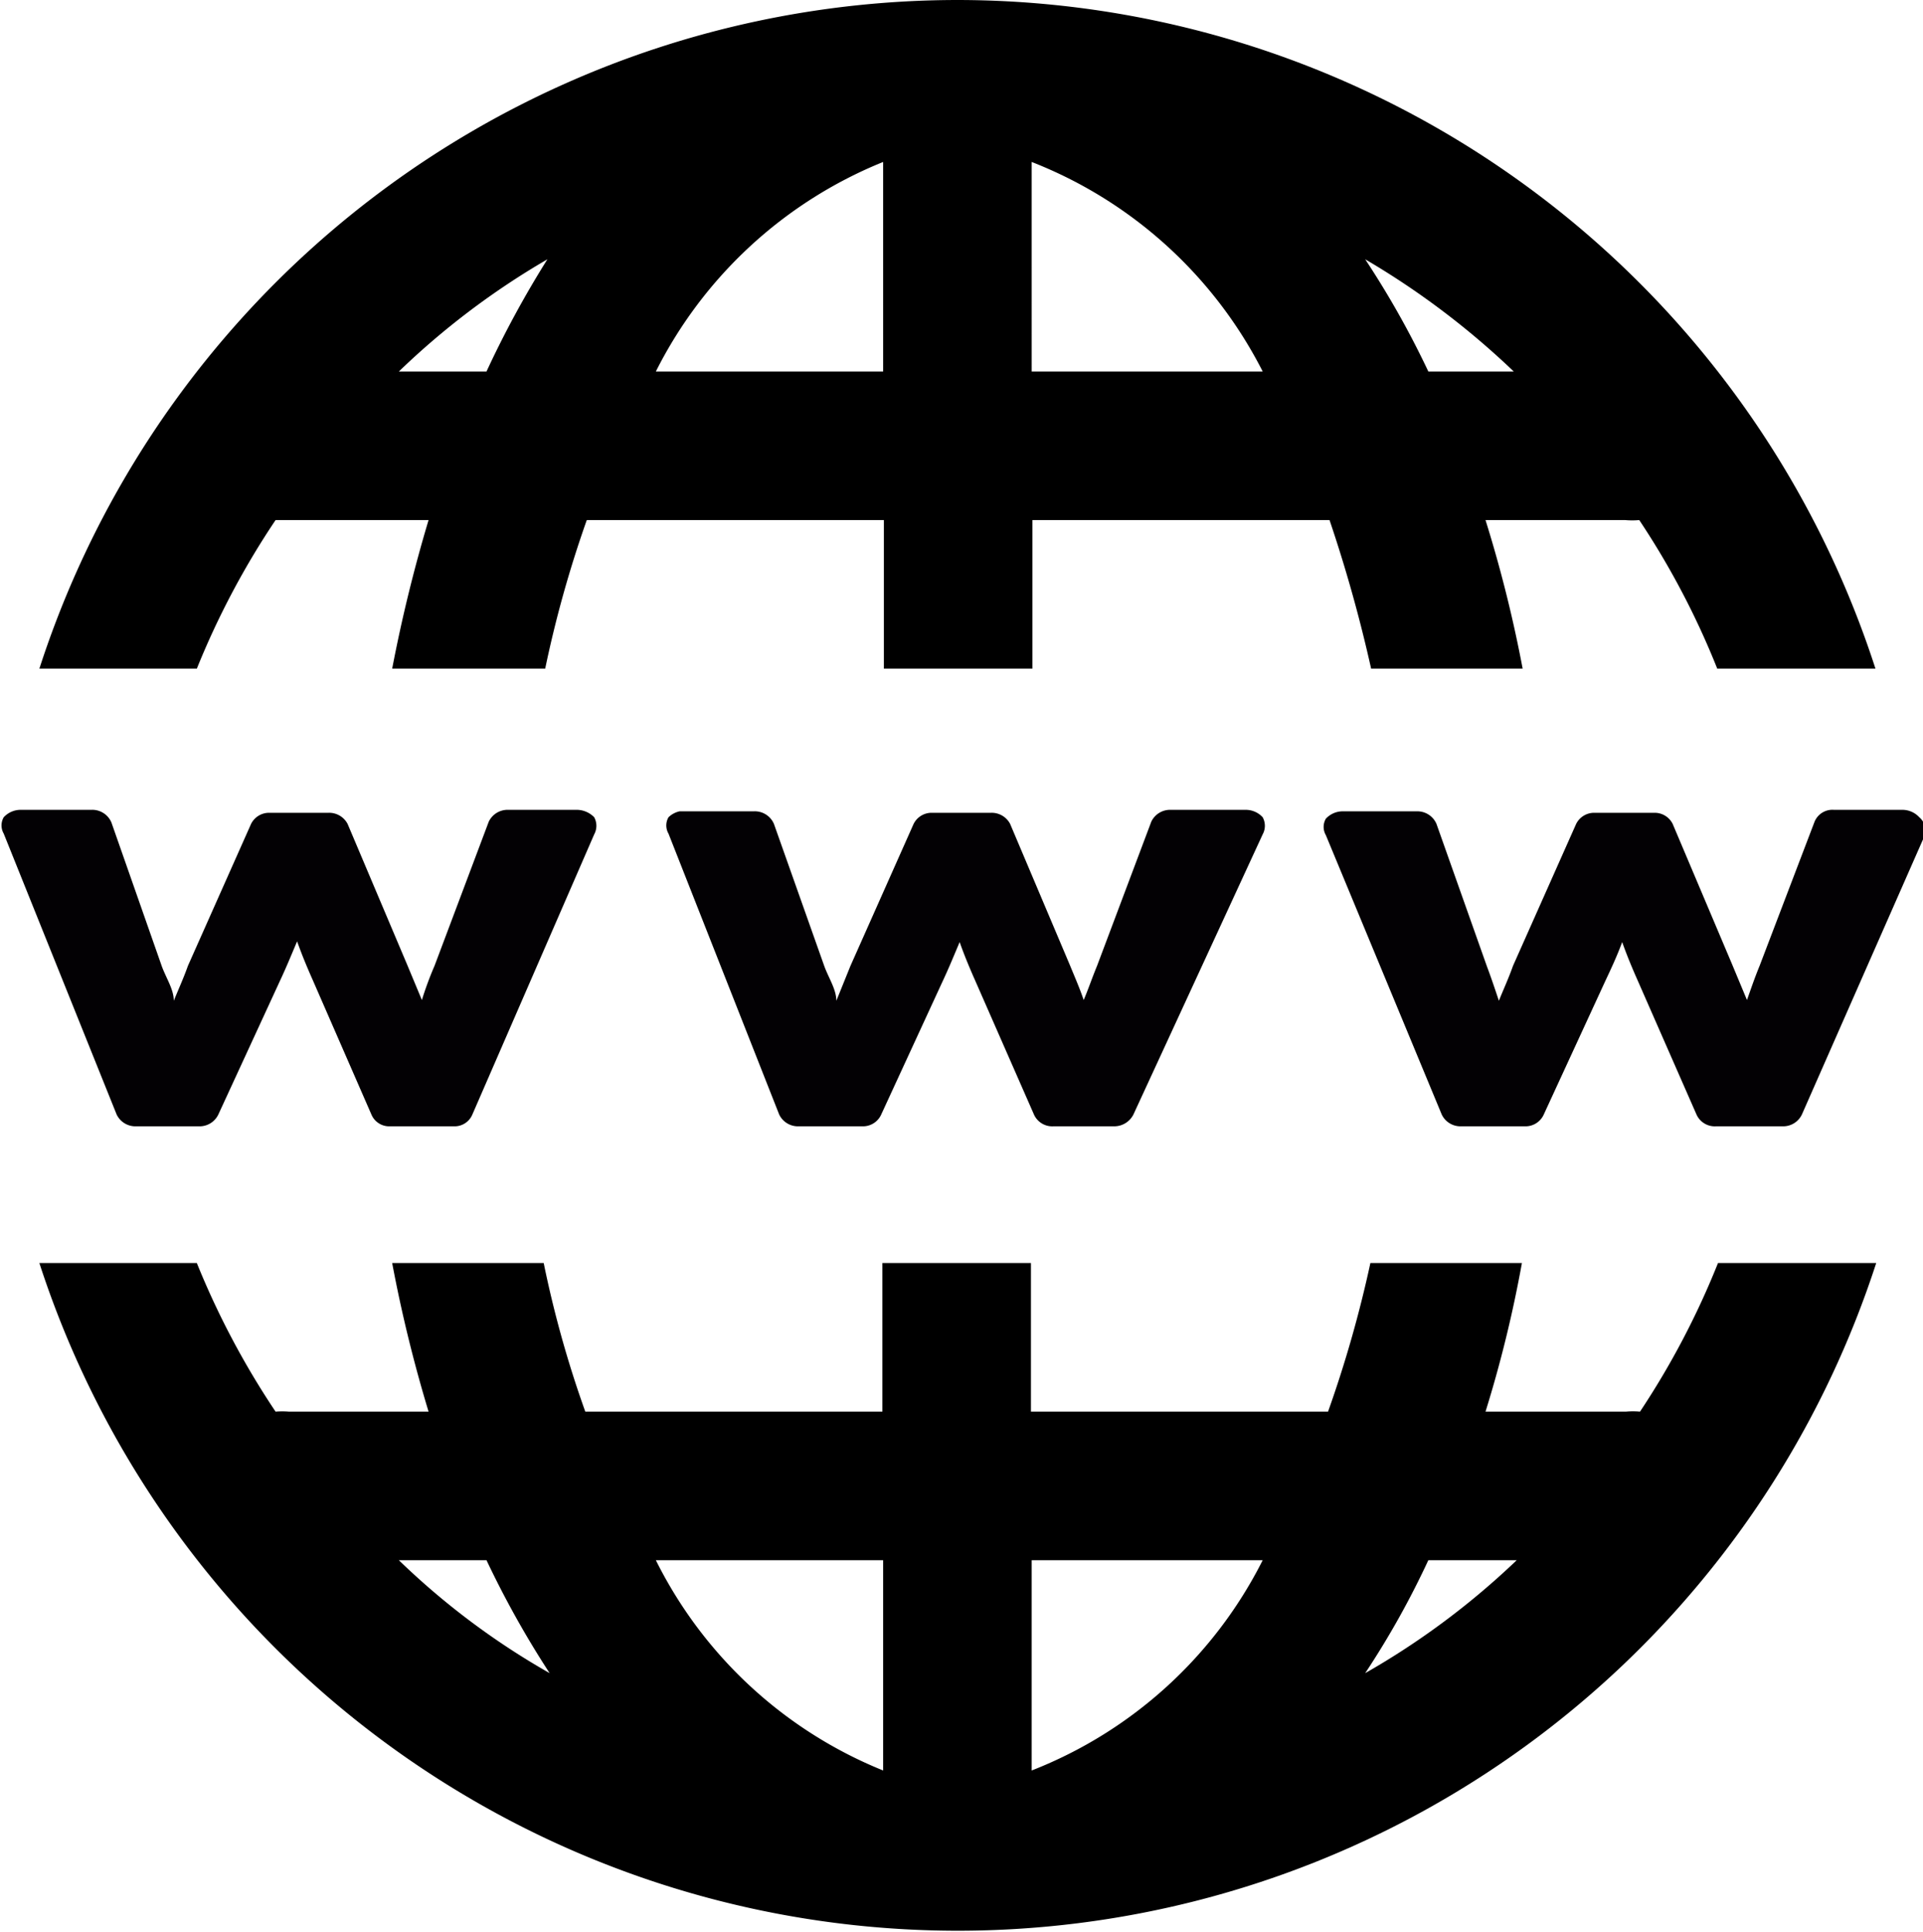
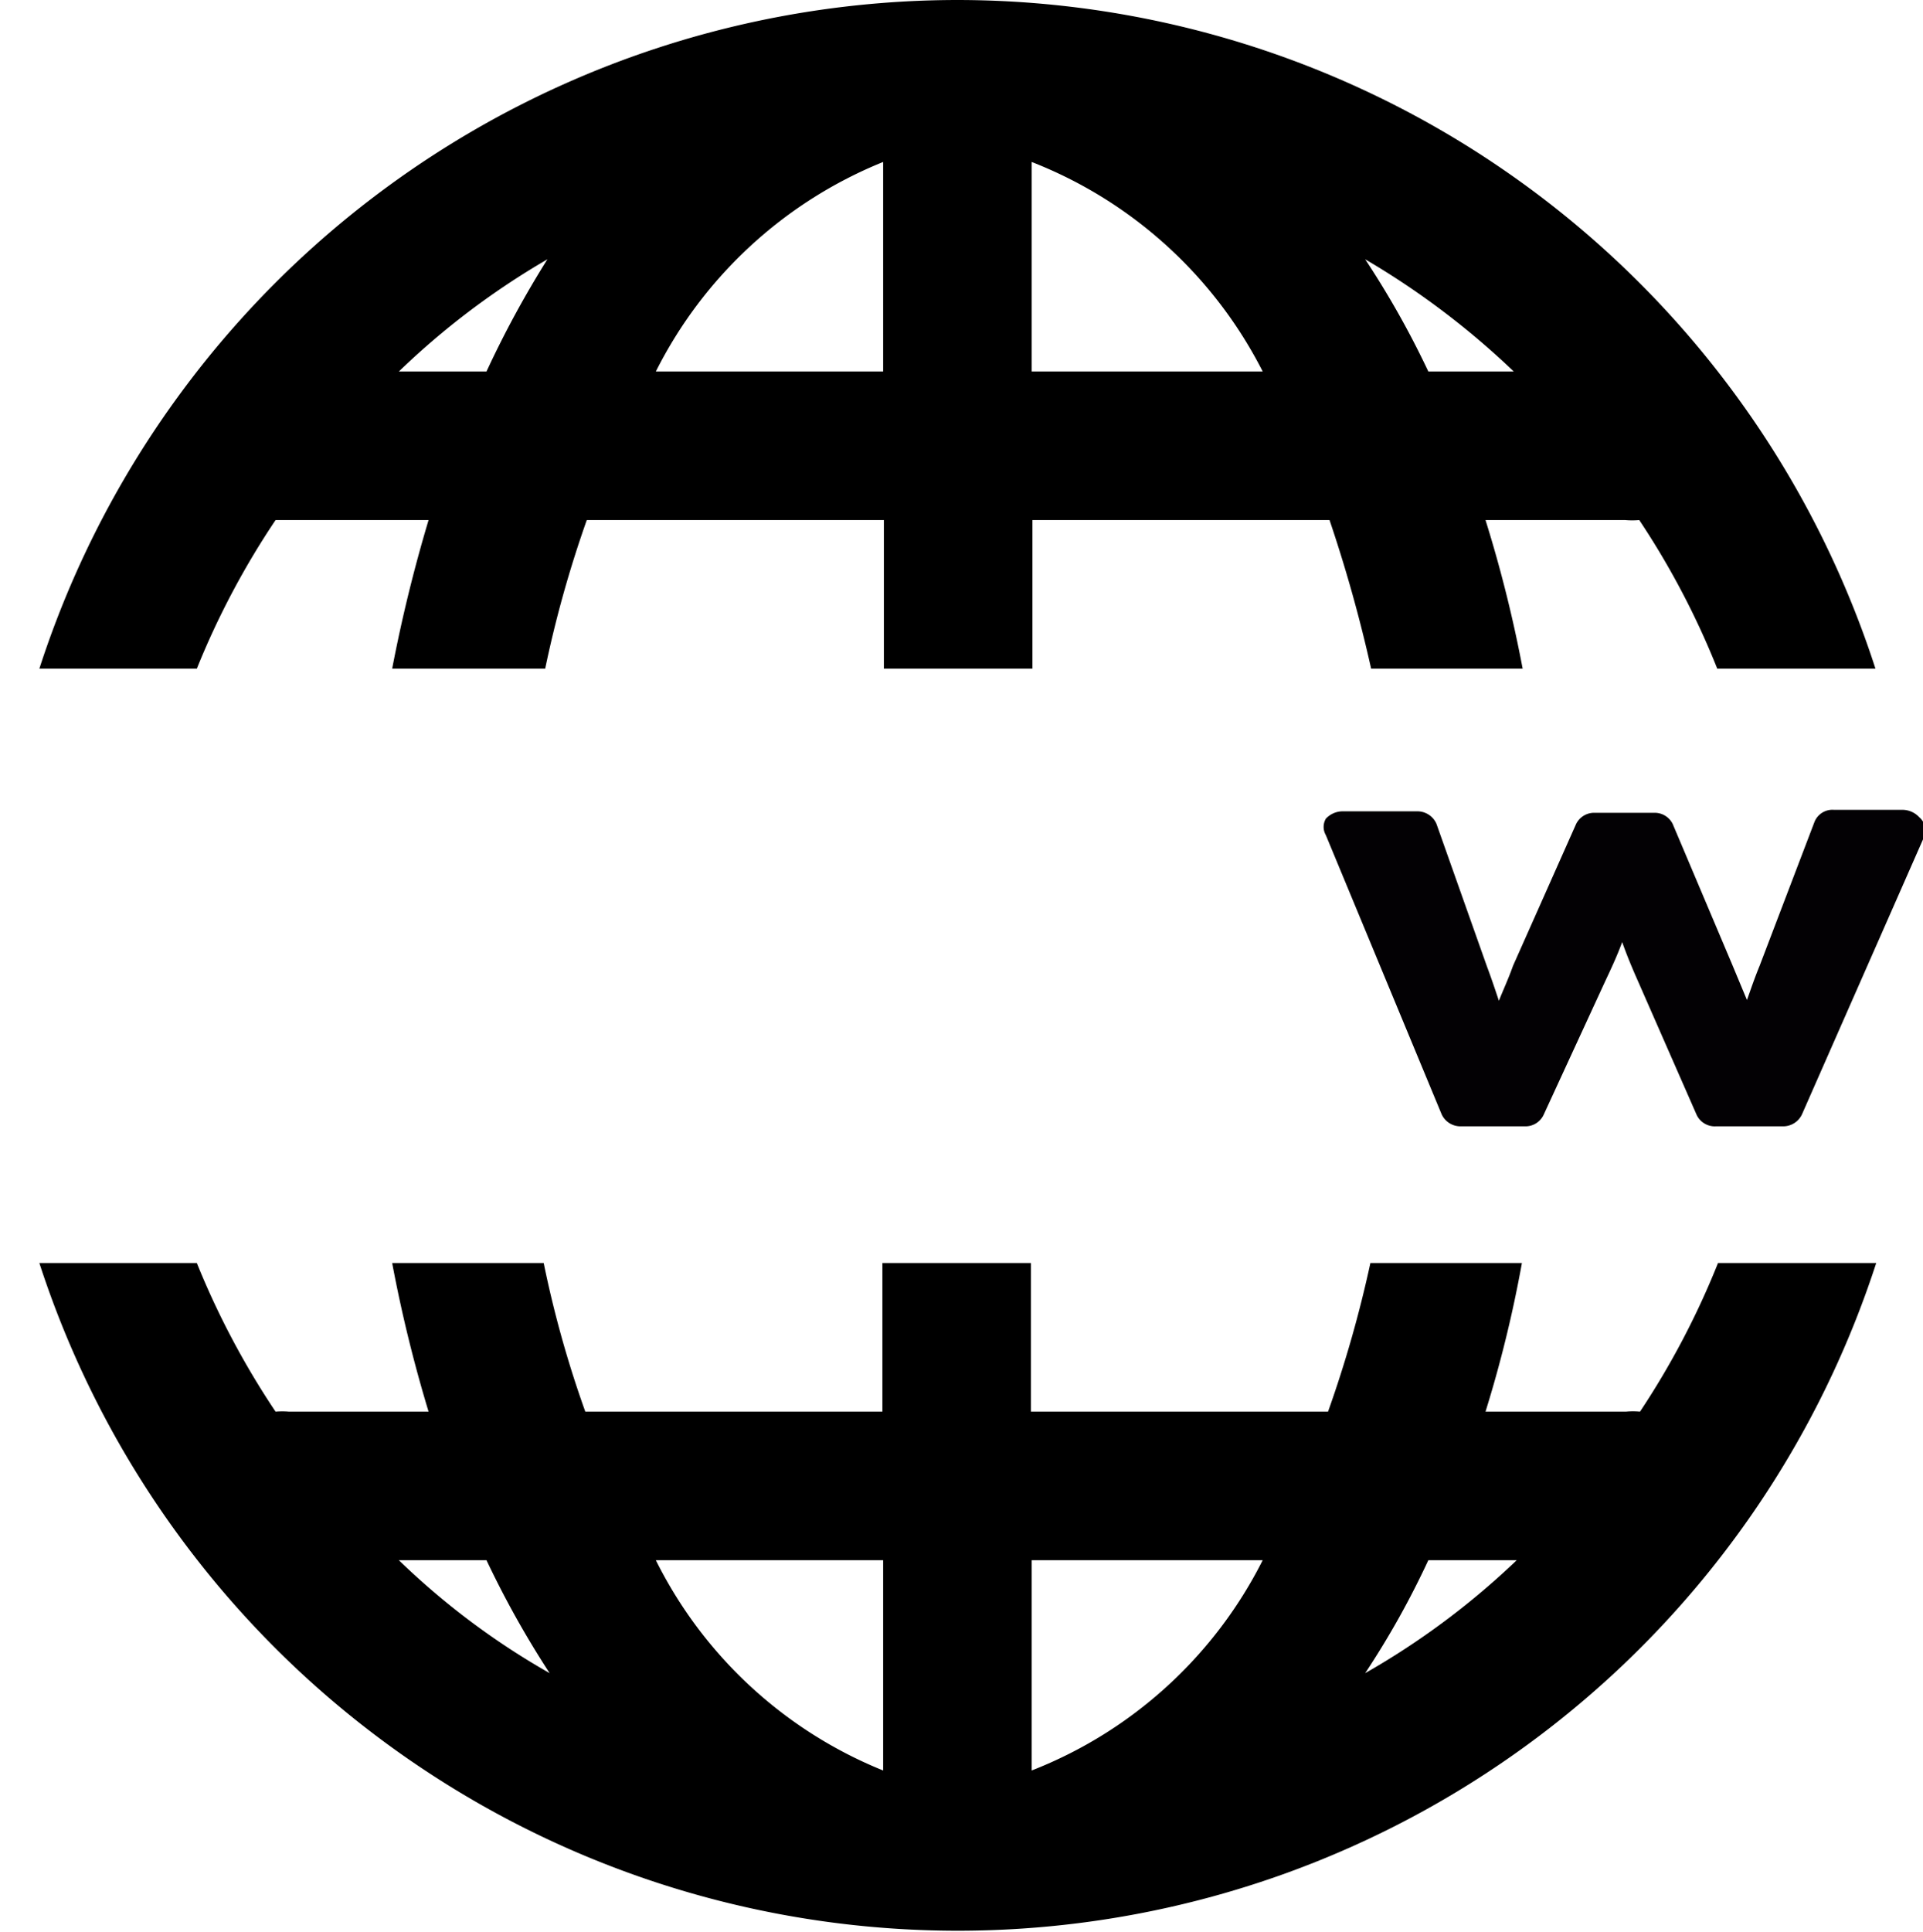
<svg xmlns="http://www.w3.org/2000/svg" viewBox="0 0 25.89 26">
  <defs>
    <style>.cls-1{fill:none;}.cls-2{fill:#030104;}</style>
  </defs>
  <g id="Layer_2" data-name="Layer 2">
    <g id="Capa_1" data-name="Capa 1">
-       <path class="cls-1" d="M20.42,5a10.46,10.46,0,0,0-2-1.51A11,11,0,0,1,19.23,5Z" />
      <path class="cls-1" d="M7.41,3.49A10.77,10.77,0,0,0,5.37,5H6.56A12.1,12.1,0,0,1,7.41,3.49Z" />
      <path class="cls-1" d="M17,21H13.9v2.83A5.88,5.88,0,0,0,17,21Z" />
      <path class="cls-1" d="M17,5A5.9,5.9,0,0,0,13.9,2.18V5Z" />
-       <path class="cls-1" d="M8.83,5H11.9V2.18A5.91,5.91,0,0,0,8.83,5Z" />
      <path class="cls-1" d="M8.83,21a5.89,5.89,0,0,0,3.07,2.83V21Z" />
      <path class="cls-1" d="M5.37,21a10.41,10.41,0,0,0,2,1.52A11.56,11.56,0,0,1,6.56,21Z" />
-       <path class="cls-1" d="M18.38,22.52a10.12,10.12,0,0,0,2-1.52H19.24A11.58,11.58,0,0,1,18.38,22.52Z" />
      <path class="cls-2" d="M25.84,11a.31.31,0,0,0-.23-.1h-.92a.26.26,0,0,0-.26.16L23.69,13c-.07.17-.12.32-.17.46l-.2-.48-.8-1.89a.27.27,0,0,0-.25-.15h-.8a.27.27,0,0,0-.25.15L20.37,13c-.06.17-.13.32-.19.47-.05-.15-.1-.3-.16-.46l-.68-1.92a.28.28,0,0,0-.26-.17h-1a.31.31,0,0,0-.23.1.22.22,0,0,0,0,.22L19.41,15a.28.28,0,0,0,.26.16h.86a.27.27,0,0,0,.25-.15l.83-1.8c.08-.17.16-.34.23-.53.06.17.13.34.21.52l.79,1.8a.27.27,0,0,0,.26.16H24a.28.28,0,0,0,.26-.16l1.66-3.77A.24.24,0,0,0,25.84,11Z" />
-       <path class="cls-2" d="M15.76,10.9a.28.28,0,0,0-.26.16L14.77,13c-.07.17-.12.32-.18.46-.05-.15-.12-.31-.19-.48l-.8-1.89a.28.28,0,0,0-.26-.15h-.79a.27.27,0,0,0-.25.15L11.45,13l-.19.47c0-.15-.1-.3-.16-.46l-.68-1.92a.28.28,0,0,0-.27-.17h-1A.31.31,0,0,0,9,11a.22.22,0,0,0,0,.22L10.49,15a.28.28,0,0,0,.26.16h.86a.27.27,0,0,0,.25-.15l.83-1.8c.08-.17.15-.34.23-.53.06.17.13.34.21.52l.79,1.8a.27.27,0,0,0,.26.16H15a.29.29,0,0,0,.26-.16L17,11.23a.24.24,0,0,0,0-.23.31.31,0,0,0-.23-.1Z" />
-       <path class="cls-2" d="M1.83,15.16h.85A.28.28,0,0,0,2.94,15l.83-1.8c.08-.17.15-.34.23-.53.06.17.13.34.21.52L5,15a.26.26,0,0,0,.25.16h.86A.26.26,0,0,0,6.36,15L8,11.23A.24.24,0,0,0,8,11a.33.33,0,0,0-.23-.1H6.84a.28.28,0,0,0-.26.16L5.85,13a4.51,4.51,0,0,0-.17.46l-.2-.48-.8-1.89a.28.28,0,0,0-.26-.15H3.63a.27.27,0,0,0-.25.15L2.53,13c-.06.17-.13.32-.19.47,0-.15-.1-.3-.16-.46L1.5,11.07a.28.28,0,0,0-.27-.17H.28a.31.31,0,0,0-.23.1.22.22,0,0,0,0,.22L1.57,15A.28.28,0,0,0,1.83,15.16Z" />
      <path d="M12.89,0A13,13,0,0,0,.53,9H2.65A10.88,10.88,0,0,1,3.71,7l.18,0H5.77a20.15,20.15,0,0,0-.49,2H7.34A15.44,15.44,0,0,1,7.9,7h4V9h2V7h4a19.45,19.45,0,0,1,.56,2H20.5A17.7,17.7,0,0,0,20,7h1.88a1.08,1.08,0,0,0,.19,0,10.84,10.84,0,0,1,1.05,2h2.13A13,13,0,0,0,12.89,0ZM6.55,5H5.37a10.4,10.4,0,0,1,2-1.51A13.51,13.51,0,0,0,6.55,5Zm5.34,0H8.83a5.9,5.9,0,0,1,3.06-2.82Zm2,0V2.18A5.9,5.9,0,0,1,17,5Zm5.34,0a12.1,12.1,0,0,0-.85-1.51,10.77,10.77,0,0,1,2,1.51Z" />
      <path d="M23.13,17a10.92,10.92,0,0,1-1.05,2,1.06,1.06,0,0,0-.19,0H20a16.71,16.71,0,0,0,.49-2H18.45a16.16,16.16,0,0,1-.57,2h-4V17h-2v2h-4a14.59,14.59,0,0,1-.56-2H5.28a18.87,18.87,0,0,0,.49,2H3.89a1.16,1.16,0,0,0-.18,0,11,11,0,0,1-1.06-2H.53a13,13,0,0,0,24.73,0ZM5.37,21H6.55a12.83,12.83,0,0,0,.85,1.52A10.06,10.06,0,0,1,5.37,21Zm3.46,0h3.06v2.83A5.88,5.88,0,0,1,8.83,21Zm5.06,2.83V21H17A5.88,5.88,0,0,1,13.89,23.83Zm4.49-1.31A11.56,11.56,0,0,0,19.23,21h1.19A10.41,10.41,0,0,1,18.38,22.52Z" />
    </g>
  </g>
</svg>